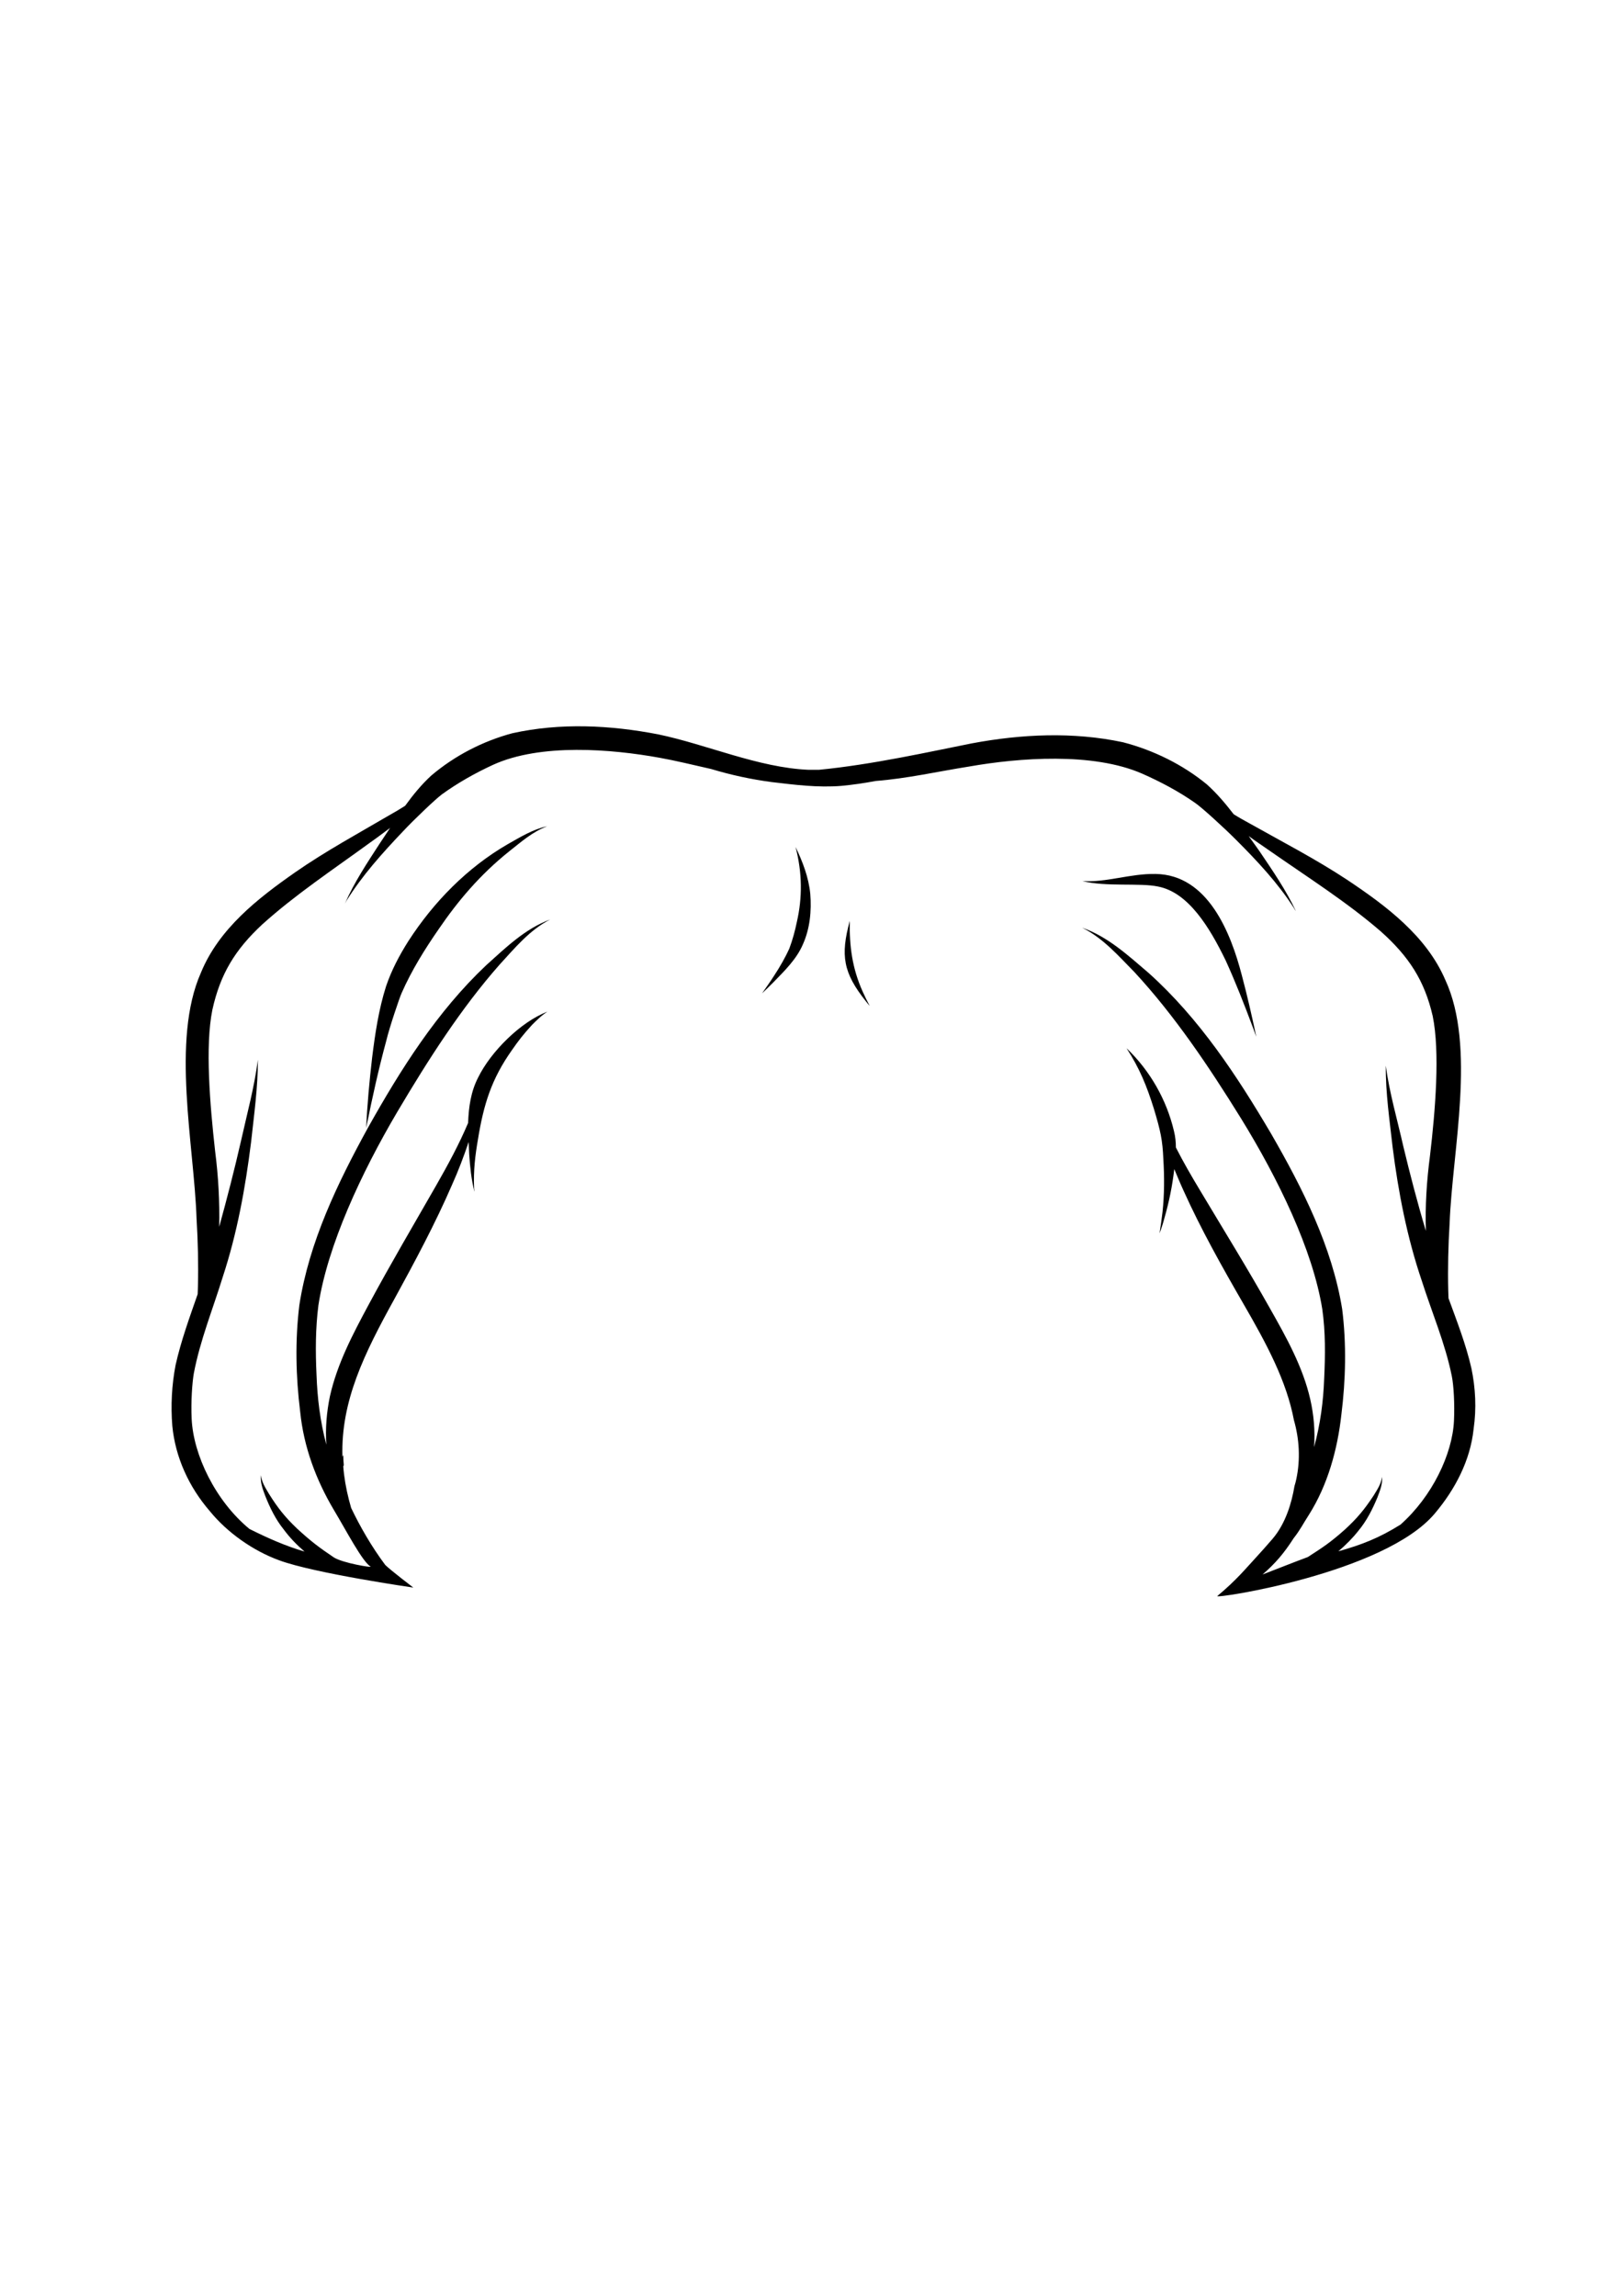
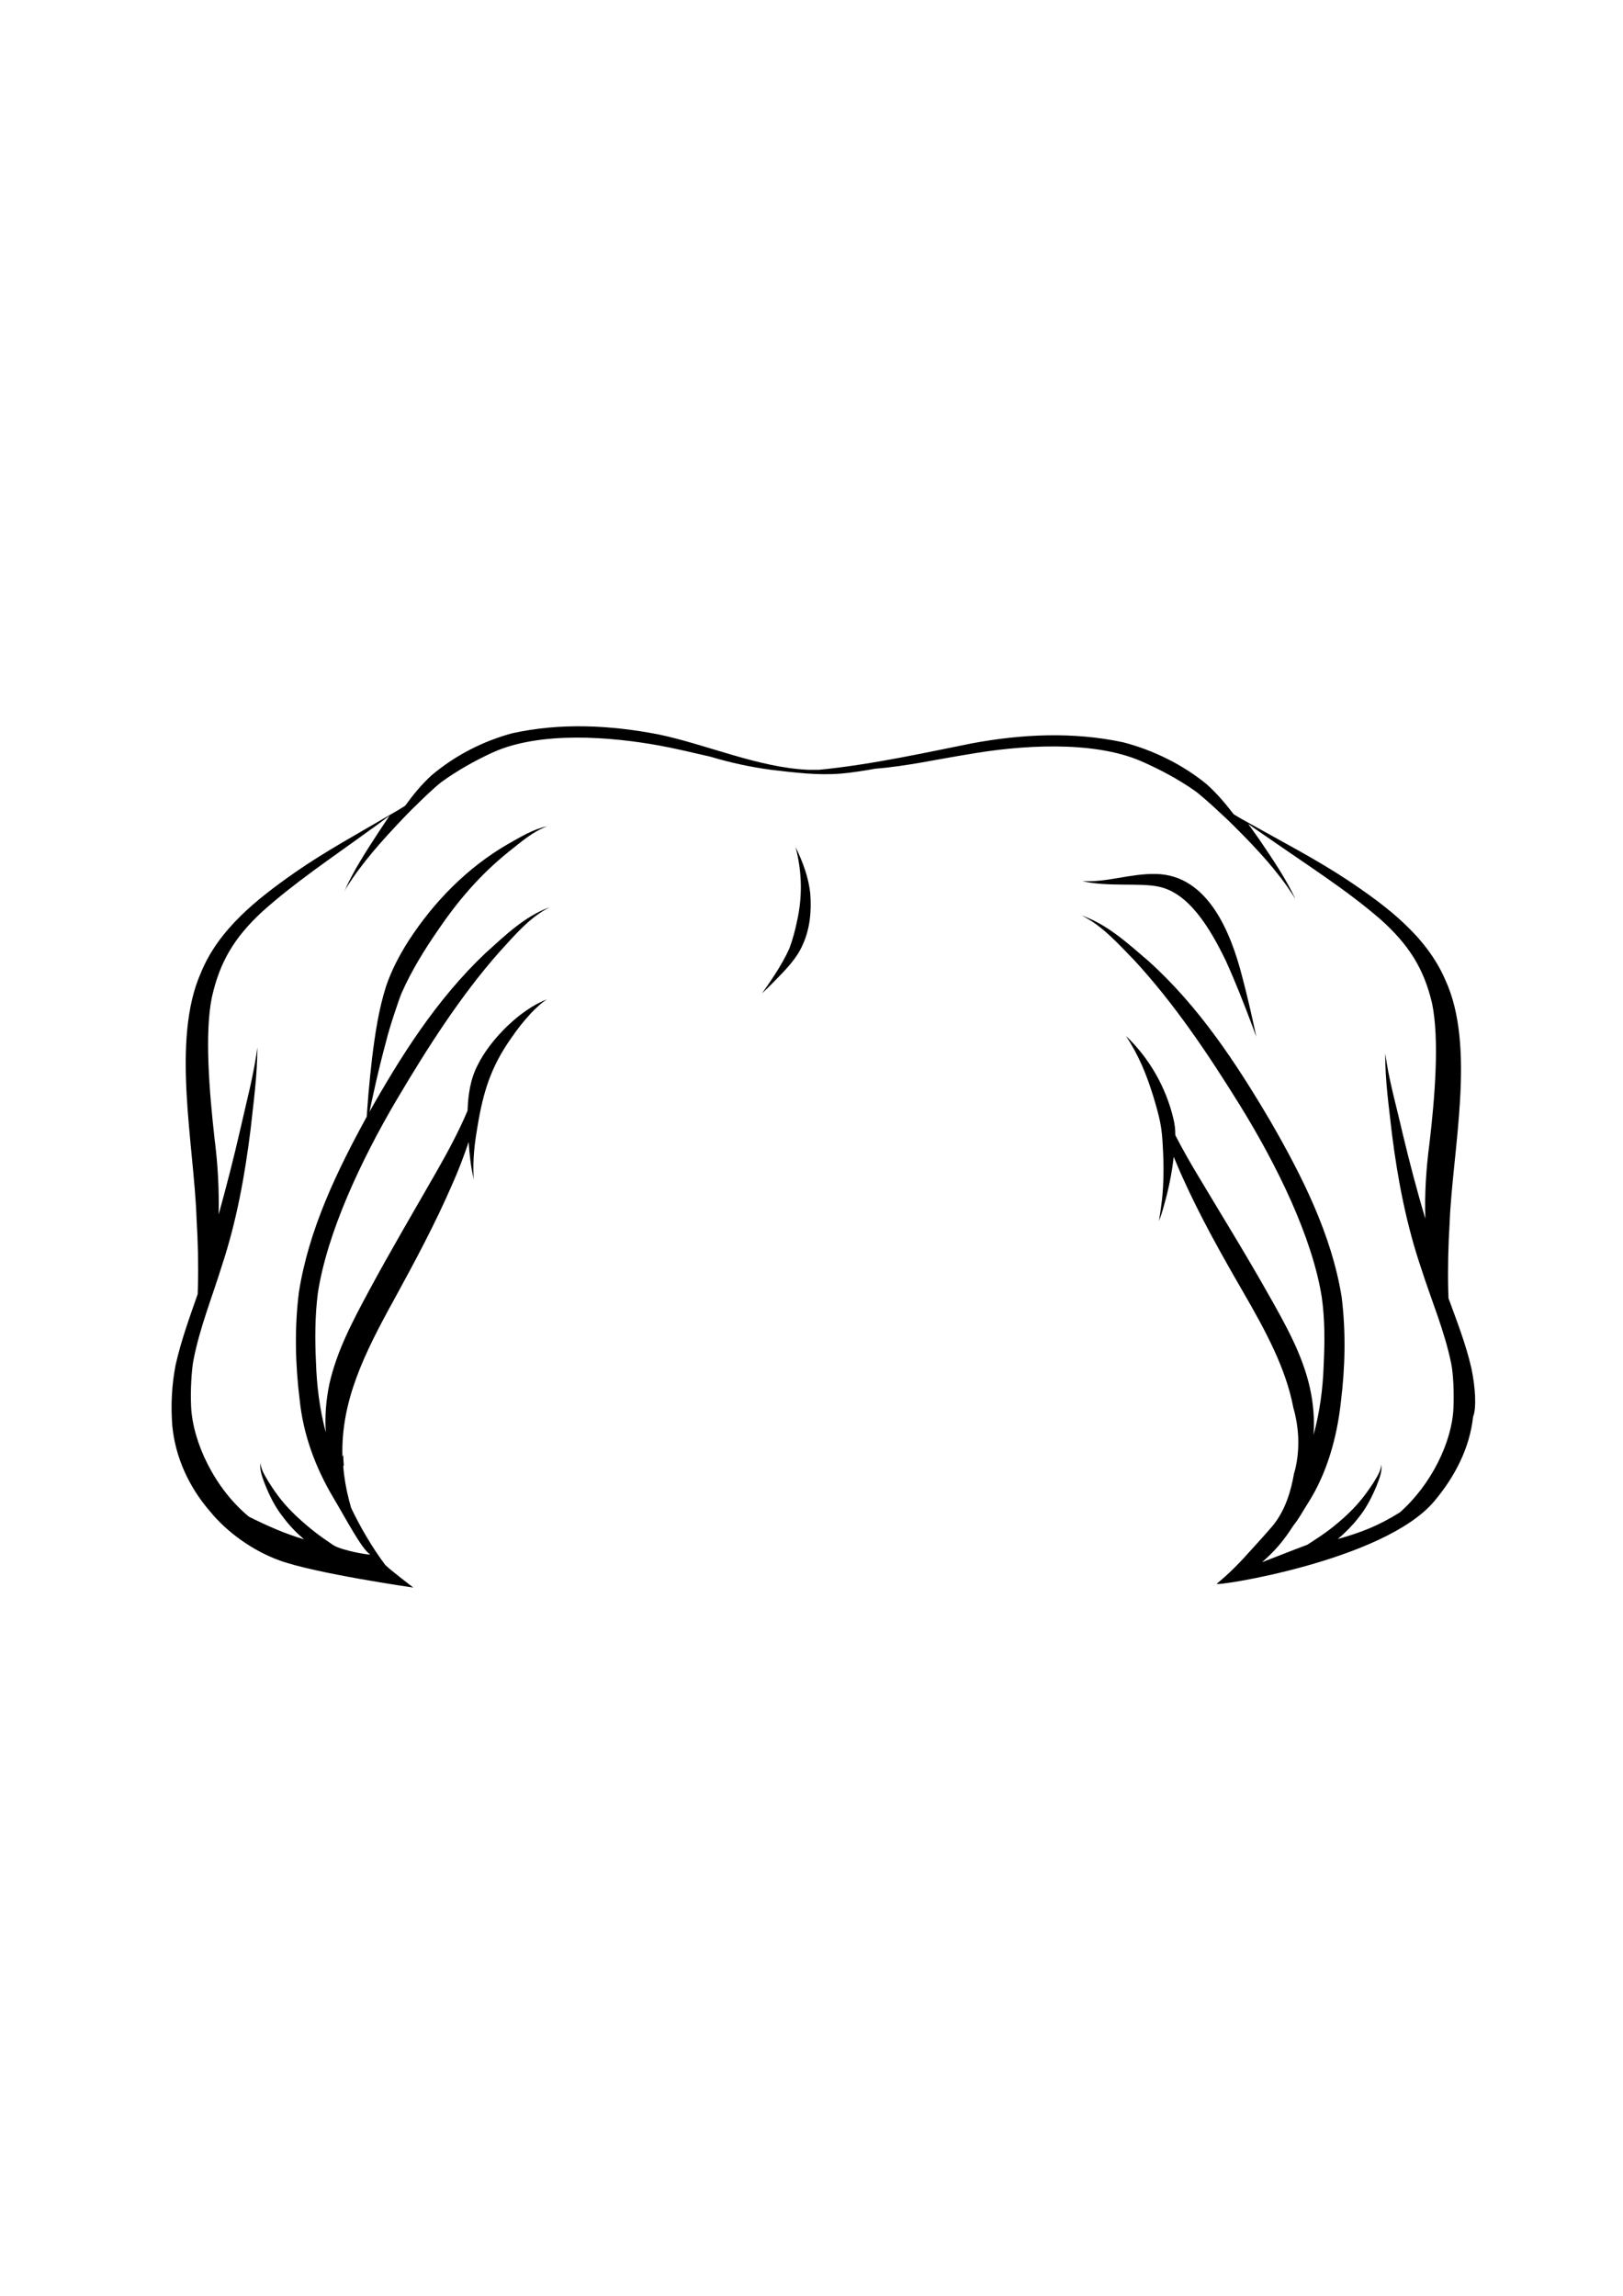
<svg xmlns="http://www.w3.org/2000/svg" version="1.1" id="Layer_2_1_" x="0px" y="0px" viewBox="0 0 595.3 841.9" style="enable-background:new 0 0 595.3 841.9;" xml:space="preserve">
  <g>
    <path d="M149.8,345.1c-3.3,5.2-6.2,10.7-8.2,16.6c-2.7,8.5-4,17.3-5.1,26.1c-1,8.6-1.8,17.3-2.2,26c0.1-0.4,0.1-0.8,0.2-1.1   c2.1-10.4,4.4-20.8,7.2-31.1c1.1-4.7,4.9-15.9,5.6-17.4c3.7-8.4,8.5-16.1,13.7-23.6c6.9-10.1,15-19.8,25.9-28.5   c4.2-3.3,8.3-7,13.8-9.1c-5.2,1.1-9.9,4-14.5,6.6C171.5,318.1,159.1,330.7,149.8,345.1z" />
-     <path d="M539.7,501.8c-2-8.8-5.3-17.2-8.4-25.7c0-0.9-0.1-1.8-0.1-2.8c-0.2-8.2,0-16.4,0.5-24.6c1-26.9,9.8-64.8-1.6-89.4   c-6.9-16-21.5-27-35.9-36.6c-11.5-7.6-23.7-13.9-35.8-20.7c-2-1.1-4-2.2-5.9-3.4c-3-3.9-6.2-7.7-9.9-11   c-8.8-7.2-19.5-12.5-30.7-15.4c-18.3-3.9-37.2-3-55.4,0.4c-14.7,2.9-36.4,7.8-56.1,9.7c-1.3,0-2.6,0-3.9,0   c-18.4-0.8-37.3-9.3-55.1-13c-17.6-3.4-35.9-4.3-53.5-0.4c-10.8,2.9-21.1,8.2-29.7,15.5c-3.6,3.3-6.7,7.1-9.6,11.1   c-1.9,1.2-3.7,2.3-5.7,3.4c-11.6,6.8-23.4,13.2-34.5,20.9c-13.9,9.7-28.1,20.8-34.7,36.9c-11,24.8-2.5,63.2-1.6,90.3   c0.5,8.3,0.7,16.5,0.5,24.8c0,1-0.1,1.9-0.1,2.8c-3,8.6-6.1,17.1-8.1,26c-1.4,7.3-1.8,14.8-1.2,22.3c1.1,11.5,6.1,22.4,13.7,31.2   c6.4,7.9,15.9,14.6,25.5,18.1c13,4.8,49.2,10,49.2,10s-8.4-6.4-10.3-8.3c-5-6.7-9.2-14-12.5-20.9c-0.3-1-0.5-1.9-0.8-2.9   c-1.1-4.3-1.8-8.4-2.1-12.4c0.1-0.1,0.2-0.3,0.2-0.4c-0.1-1.2-0.2-2.5-0.2-3.7c-0.1,0.1-0.1,0.3-0.2,0.4c0,0.1,0,0.1-0.1,0.2   c-0.6-20.4,8-37.8,19.1-57.9c7.5-13.7,14.9-27.5,21.1-41.8c2.3-5.1,4.3-10.4,6.1-15.7c0.1,1.5,0.1,3,0.2,4.5   c0.3,4.6,0.8,9.3,1.9,13.7c0-0.3,0-0.7-0.1-1c-0.3-6.7,0.4-12.3,1.4-18.1c2.1-13,5-22.2,12.4-32.7c2.5-3.6,4.2-5.8,7.4-9.3   c1.8-1.8,3.6-3.6,5.7-4.9c-9.8,3.7-20.8,14.7-25.4,24.1c-2.7,5.2-3.5,10.9-3.7,16.7c-3.3,7.8-7.3,15.2-11.7,22.9   c-8.3,14.5-16.8,28.9-24.7,43.6c-5.8,10.8-11.6,21.7-14.3,33.8c-1.2,5.8-1.7,11.8-1.3,17.7c-2.3-8.7-3.3-17.1-3.6-25.6   c-0.4-8.5-0.4-17.1,0.7-25.6c3.4-22,15.7-48.4,28.9-70.8c11.5-19.4,23.4-38,37.5-54c5.6-6.1,11.1-12.8,18.6-16.6   c-9.1,3.3-16.4,10.4-23.5,16.8c-18,17-31.3,38.1-43.3,59.5c-11.2,20.4-21.6,41.9-25.2,65.1c-1.6,13-1.3,26.2,0.3,39.1   c1.3,12.9,5.8,25,12.4,36.1c4.5,7.5,10.3,18.7,13.4,20.7c0.8,0.5-10.3-1.3-13.5-3.4c-5.2-3.5-8.3-5.8-13.5-10.6   c-4.4-4.2-7-7.5-10.2-12.6c-1.3-2.2-2.7-4.3-3-6.9c-0.3,2.6,0.7,5.2,1.6,7.6c1.7,4.3,3.8,8.6,6.7,12.2c2.2,3,4.8,5.7,7.7,8.2   c-7.1-2.1-13.6-5-20.2-8.3c-12.5-10.3-20.6-27.2-21.2-40.4c-0.3-6.2,0.2-13.3,0.8-16.7c2.3-12.1,7-23.6,10.6-35.3   c5.3-16.1,8.3-32.7,10.4-49.5c1.1-10.1,2.5-20.1,2.5-30.2c-1.3,10.1-4,19.9-6.2,29.8c-2.4,10.5-5.1,21-8,31.5   c0.2-9.2-0.3-18.5-1.5-27.8c-1.9-17-3.7-38.5-1-51.8c2.9-13.1,8.3-22,18.3-31.3c12.1-10.9,25.4-19.7,40.1-30.4   c2.3-1.6,4.5-3.3,6.8-5c-1.3,1.9-2.5,3.8-3.8,5.7c-4.6,7.1-9.4,14.3-12.8,22.1c0.2-0.4,0.4-0.7,0.6-1.1   c5.8-9.3,13.1-17.4,20.6-25.3c4.2-4.5,12.1-12,14.4-13.7c5.8-4.2,12.2-7.8,18.7-10.8c17.5-8,43.6-5.8,61.2-2.6   c5.6,1,12.2,2.6,18.8,4.1c7.3,2.2,14.7,3.8,22.2,4.8c8.5,1,17,2.1,25.6,1.4c4.2-0.4,8.4-1,12.6-1.8c11.6-0.9,22.9-3.5,34.3-5.3   c18.2-3.2,45.3-5.3,63.4,2.6c6.8,3,13.4,6.5,19.4,10.7c2.4,1.6,10.6,9.1,15,13.5c7.8,7.8,15.4,15.9,21.3,25.1   c0.2,0.4,0.4,0.7,0.7,1.1c-3.6-7.7-8.5-14.8-13.3-21.9c-1.3-1.8-2.6-3.7-4-5.6c2.3,1.7,4.7,3.3,7,4.9c15.2,10.6,29,19.3,41.5,30.1   c10.3,9.2,16,18,19,31c2.7,13.2,1,34.4-1,51.3c-1.2,9.1-1.8,18.3-1.5,27.5c-3.1-10.3-5.8-20.7-8.3-31.1c-2.2-9.8-5.1-19.6-6.4-29.5   c-0.1,10,1.4,20,2.5,29.9c2.1,16.6,5.3,33.1,10.7,49c3.7,11.6,8.6,23,11,34.9c0.7,3.4,1.1,10.4,0.8,16.5c-0.6,12.2-8,27.7-19.6,38   c-8,5-14.3,7.4-22.8,9.8c2.7-2.3,5.3-4.9,7.4-7.6c3-3.6,5.1-7.8,6.9-12.1c0.9-2.4,2-5,1.7-7.6c-0.3,2.6-1.7,4.6-3.1,6.9   c-3.3,5-6,8.3-10.6,12.5c-5.4,4.8-8.1,6.5-13.5,10c-6.7,2.5-9.3,3.6-16.6,6.4c4.7-4.1,7.8-7.7,11.4-13.3c2.5-3.2,3.4-5.2,5.6-8.6   c6.9-10.9,10.5-24,11.9-36.7c1.6-12.8,1.9-25.9,0.3-38.7c-3.7-22.9-14.5-44.3-26.1-64.4c-12.5-21.2-26.2-42.1-44.9-58.9   c-7.4-6.3-14.9-13.3-24.4-16.6c7.7,3.8,13.4,10.4,19.3,16.4c14.6,15.8,27,34.2,38.9,53.4c13.7,22.2,26.4,48.3,29.9,70.1   c1.2,8.4,1.1,16.9,0.7,25.3c-0.3,8.5-1.4,16.8-3.7,25.3c0.4-5.9-0.1-11.8-1.4-17.5c-2.7-11.9-8.8-22.8-14.8-33.4   c-8.2-14.6-17-28.8-25.6-43.2c-3.2-5.3-6.2-10.5-8.9-15.8c0-2-0.2-4-0.7-6c-2.7-11.5-8.8-22.2-17.4-30.4c4.8,7.4,7.4,13.8,10,22.1   c2.5,8.3,3.2,11.6,3.5,18.5c0.4,6.5,0.4,13-0.3,19.5c-0.3,2.6-0.7,5.3-1.1,7.8c0.7-1.8,1.3-3.7,1.8-5.6c1.7-5.9,2.9-11.8,3.6-17.9   v-0.1c1.1,2.6,2.2,5.3,3.4,7.9c6.4,14.2,14.1,27.9,21.9,41.4c8.7,15,15.9,28.5,18.6,42.8c2,7,2.4,14.4,0.9,21.5   c-0.2,0.9-0.4,1.8-0.7,2.7c-1,6-3.2,13.7-8.1,19.4c-2,2.3-4.1,4.7-6.5,7.3c-3,3.2-6.6,7.7-13.7,13.6c-1.5,1.2,61.4-8.3,79.8-30.3   c7.5-8.9,13-19.5,14.2-30.9C541.6,516.5,541.2,509,539.7,501.8z" />
+     <path d="M539.7,501.8c-2-8.8-5.3-17.2-8.4-25.7c0-0.9-0.1-1.8-0.1-2.8c-0.2-8.2,0-16.4,0.5-24.6c1-26.9,9.8-64.8-1.6-89.4   c-6.9-16-21.5-27-35.9-36.6c-11.5-7.6-23.7-13.9-35.8-20.7c-2-1.1-4-2.2-5.9-3.4c-3-3.9-6.2-7.7-9.9-11   c-8.8-7.2-19.5-12.5-30.7-15.4c-18.3-3.9-37.2-3-55.4,0.4c-14.7,2.9-36.4,7.8-56.1,9.7c-1.3,0-2.6,0-3.9,0   c-18.4-0.8-37.3-9.3-55.1-13c-17.6-3.4-35.9-4.3-53.5-0.4c-10.8,2.9-21.1,8.2-29.7,15.5c-3.6,3.3-6.7,7.1-9.6,11.1   c-1.9,1.2-3.7,2.3-5.7,3.4c-11.6,6.8-23.4,13.2-34.5,20.9c-13.9,9.7-28.1,20.8-34.7,36.9c-11,24.8-2.5,63.2-1.6,90.3   c0.5,8.3,0.7,16.5,0.5,24.8c0,1-0.1,1.9-0.1,2.8c-3,8.6-6.1,17.1-8.1,26c-1.4,7.3-1.8,14.8-1.2,22.3c1.1,11.5,6.1,22.4,13.7,31.2   c6.4,7.9,15.9,14.6,25.5,18.1c13,4.8,49.2,10,49.2,10s-8.4-6.4-10.3-8.3c-5-6.7-9.2-14-12.5-20.9c-0.3-1-0.5-1.9-0.8-2.9   c-1.1-4.3-1.8-8.4-2.1-12.4c0.1-0.1,0.2-0.3,0.2-0.4c-0.1-1.2-0.2-2.5-0.2-3.7c-0.1,0.1-0.1,0.3-0.2,0.4c0,0.1,0,0.1-0.1,0.2   c-0.6-20.4,8-37.8,19.1-57.9c7.5-13.7,14.9-27.5,21.1-41.8c2.3-5.1,4.3-10.4,6.1-15.7c0.3,4.6,0.8,9.3,1.9,13.7c0-0.3,0-0.7-0.1-1c-0.3-6.7,0.4-12.3,1.4-18.1c2.1-13,5-22.2,12.4-32.7c2.5-3.6,4.2-5.8,7.4-9.3   c1.8-1.8,3.6-3.6,5.7-4.9c-9.8,3.7-20.8,14.7-25.4,24.1c-2.7,5.2-3.5,10.9-3.7,16.7c-3.3,7.8-7.3,15.2-11.7,22.9   c-8.3,14.5-16.8,28.9-24.7,43.6c-5.8,10.8-11.6,21.7-14.3,33.8c-1.2,5.8-1.7,11.8-1.3,17.7c-2.3-8.7-3.3-17.1-3.6-25.6   c-0.4-8.5-0.4-17.1,0.7-25.6c3.4-22,15.7-48.4,28.9-70.8c11.5-19.4,23.4-38,37.5-54c5.6-6.1,11.1-12.8,18.6-16.6   c-9.1,3.3-16.4,10.4-23.5,16.8c-18,17-31.3,38.1-43.3,59.5c-11.2,20.4-21.6,41.9-25.2,65.1c-1.6,13-1.3,26.2,0.3,39.1   c1.3,12.9,5.8,25,12.4,36.1c4.5,7.5,10.3,18.7,13.4,20.7c0.8,0.5-10.3-1.3-13.5-3.4c-5.2-3.5-8.3-5.8-13.5-10.6   c-4.4-4.2-7-7.5-10.2-12.6c-1.3-2.2-2.7-4.3-3-6.9c-0.3,2.6,0.7,5.2,1.6,7.6c1.7,4.3,3.8,8.6,6.7,12.2c2.2,3,4.8,5.7,7.7,8.2   c-7.1-2.1-13.6-5-20.2-8.3c-12.5-10.3-20.6-27.2-21.2-40.4c-0.3-6.2,0.2-13.3,0.8-16.7c2.3-12.1,7-23.6,10.6-35.3   c5.3-16.1,8.3-32.7,10.4-49.5c1.1-10.1,2.5-20.1,2.5-30.2c-1.3,10.1-4,19.9-6.2,29.8c-2.4,10.5-5.1,21-8,31.5   c0.2-9.2-0.3-18.5-1.5-27.8c-1.9-17-3.7-38.5-1-51.8c2.9-13.1,8.3-22,18.3-31.3c12.1-10.9,25.4-19.7,40.1-30.4   c2.3-1.6,4.5-3.3,6.8-5c-1.3,1.9-2.5,3.8-3.8,5.7c-4.6,7.1-9.4,14.3-12.8,22.1c0.2-0.4,0.4-0.7,0.6-1.1   c5.8-9.3,13.1-17.4,20.6-25.3c4.2-4.5,12.1-12,14.4-13.7c5.8-4.2,12.2-7.8,18.7-10.8c17.5-8,43.6-5.8,61.2-2.6   c5.6,1,12.2,2.6,18.8,4.1c7.3,2.2,14.7,3.8,22.2,4.8c8.5,1,17,2.1,25.6,1.4c4.2-0.4,8.4-1,12.6-1.8c11.6-0.9,22.9-3.5,34.3-5.3   c18.2-3.2,45.3-5.3,63.4,2.6c6.8,3,13.4,6.5,19.4,10.7c2.4,1.6,10.6,9.1,15,13.5c7.8,7.8,15.4,15.9,21.3,25.1   c0.2,0.4,0.4,0.7,0.7,1.1c-3.6-7.7-8.5-14.8-13.3-21.9c-1.3-1.8-2.6-3.7-4-5.6c2.3,1.7,4.7,3.3,7,4.9c15.2,10.6,29,19.3,41.5,30.1   c10.3,9.2,16,18,19,31c2.7,13.2,1,34.4-1,51.3c-1.2,9.1-1.8,18.3-1.5,27.5c-3.1-10.3-5.8-20.7-8.3-31.1c-2.2-9.8-5.1-19.6-6.4-29.5   c-0.1,10,1.4,20,2.5,29.9c2.1,16.6,5.3,33.1,10.7,49c3.7,11.6,8.6,23,11,34.9c0.7,3.4,1.1,10.4,0.8,16.5c-0.6,12.2-8,27.7-19.6,38   c-8,5-14.3,7.4-22.8,9.8c2.7-2.3,5.3-4.9,7.4-7.6c3-3.6,5.1-7.8,6.9-12.1c0.9-2.4,2-5,1.7-7.6c-0.3,2.6-1.7,4.6-3.1,6.9   c-3.3,5-6,8.3-10.6,12.5c-5.4,4.8-8.1,6.5-13.5,10c-6.7,2.5-9.3,3.6-16.6,6.4c4.7-4.1,7.8-7.7,11.4-13.3c2.5-3.2,3.4-5.2,5.6-8.6   c6.9-10.9,10.5-24,11.9-36.7c1.6-12.8,1.9-25.9,0.3-38.7c-3.7-22.9-14.5-44.3-26.1-64.4c-12.5-21.2-26.2-42.1-44.9-58.9   c-7.4-6.3-14.9-13.3-24.4-16.6c7.7,3.8,13.4,10.4,19.3,16.4c14.6,15.8,27,34.2,38.9,53.4c13.7,22.2,26.4,48.3,29.9,70.1   c1.2,8.4,1.1,16.9,0.7,25.3c-0.3,8.5-1.4,16.8-3.7,25.3c0.4-5.9-0.1-11.8-1.4-17.5c-2.7-11.9-8.8-22.8-14.8-33.4   c-8.2-14.6-17-28.8-25.6-43.2c-3.2-5.3-6.2-10.5-8.9-15.8c0-2-0.2-4-0.7-6c-2.7-11.5-8.8-22.2-17.4-30.4c4.8,7.4,7.4,13.8,10,22.1   c2.5,8.3,3.2,11.6,3.5,18.5c0.4,6.5,0.4,13-0.3,19.5c-0.3,2.6-0.7,5.3-1.1,7.8c0.7-1.8,1.3-3.7,1.8-5.6c1.7-5.9,2.9-11.8,3.6-17.9   v-0.1c1.1,2.6,2.2,5.3,3.4,7.9c6.4,14.2,14.1,27.9,21.9,41.4c8.7,15,15.9,28.5,18.6,42.8c2,7,2.4,14.4,0.9,21.5   c-0.2,0.9-0.4,1.8-0.7,2.7c-1,6-3.2,13.7-8.1,19.4c-2,2.3-4.1,4.7-6.5,7.3c-3,3.2-6.6,7.7-13.7,13.6c-1.5,1.2,61.4-8.3,79.8-30.3   c7.5-8.9,13-19.5,14.2-30.9C541.6,516.5,541.2,509,539.7,501.8z" />
    <path d="M291.8,310.6c2.5,9.6,2.5,18.6,0.5,27.4c-0.7,3.4-1.6,6.7-2.8,9.9c-1.3,2.9-3.5,6.8-5.5,9.8c-1.3,2.1-3.4,5-4.5,6.6   c1.4-1.3,2.8-2.7,4.2-4.1c4.1-4.2,8.5-8.5,10.8-13.9c2.6-5.8,3.2-12.3,2.7-18.5C296.6,321.7,294.4,316,291.8,310.6z" />
-     <path d="M311.7,337.7c-3.5,12.7-2.4,19.1,5.9,29.5c0.4,0.5,1.1,1.4,1.4,1.7c-0.9-1.7-1.8-3.5-2.6-5.3   C312.6,355.1,311.5,347,311.7,337.7z" />
    <path d="M449.6,352.3c3.5,7.7,6.5,15.3,10.1,24.9c0.4,1,0.8,2.3,1.1,3c-1.6-7.5-3.3-15-5.3-22.5c-4.1-15.8-12.5-36.9-31.6-37.2   c-9.3-0.2-18,3.2-26.9,2.6c8.7,2.2,21,0.6,27.7,2C435.8,327.2,443.6,339.9,449.6,352.3z" />
  </g>
</svg>